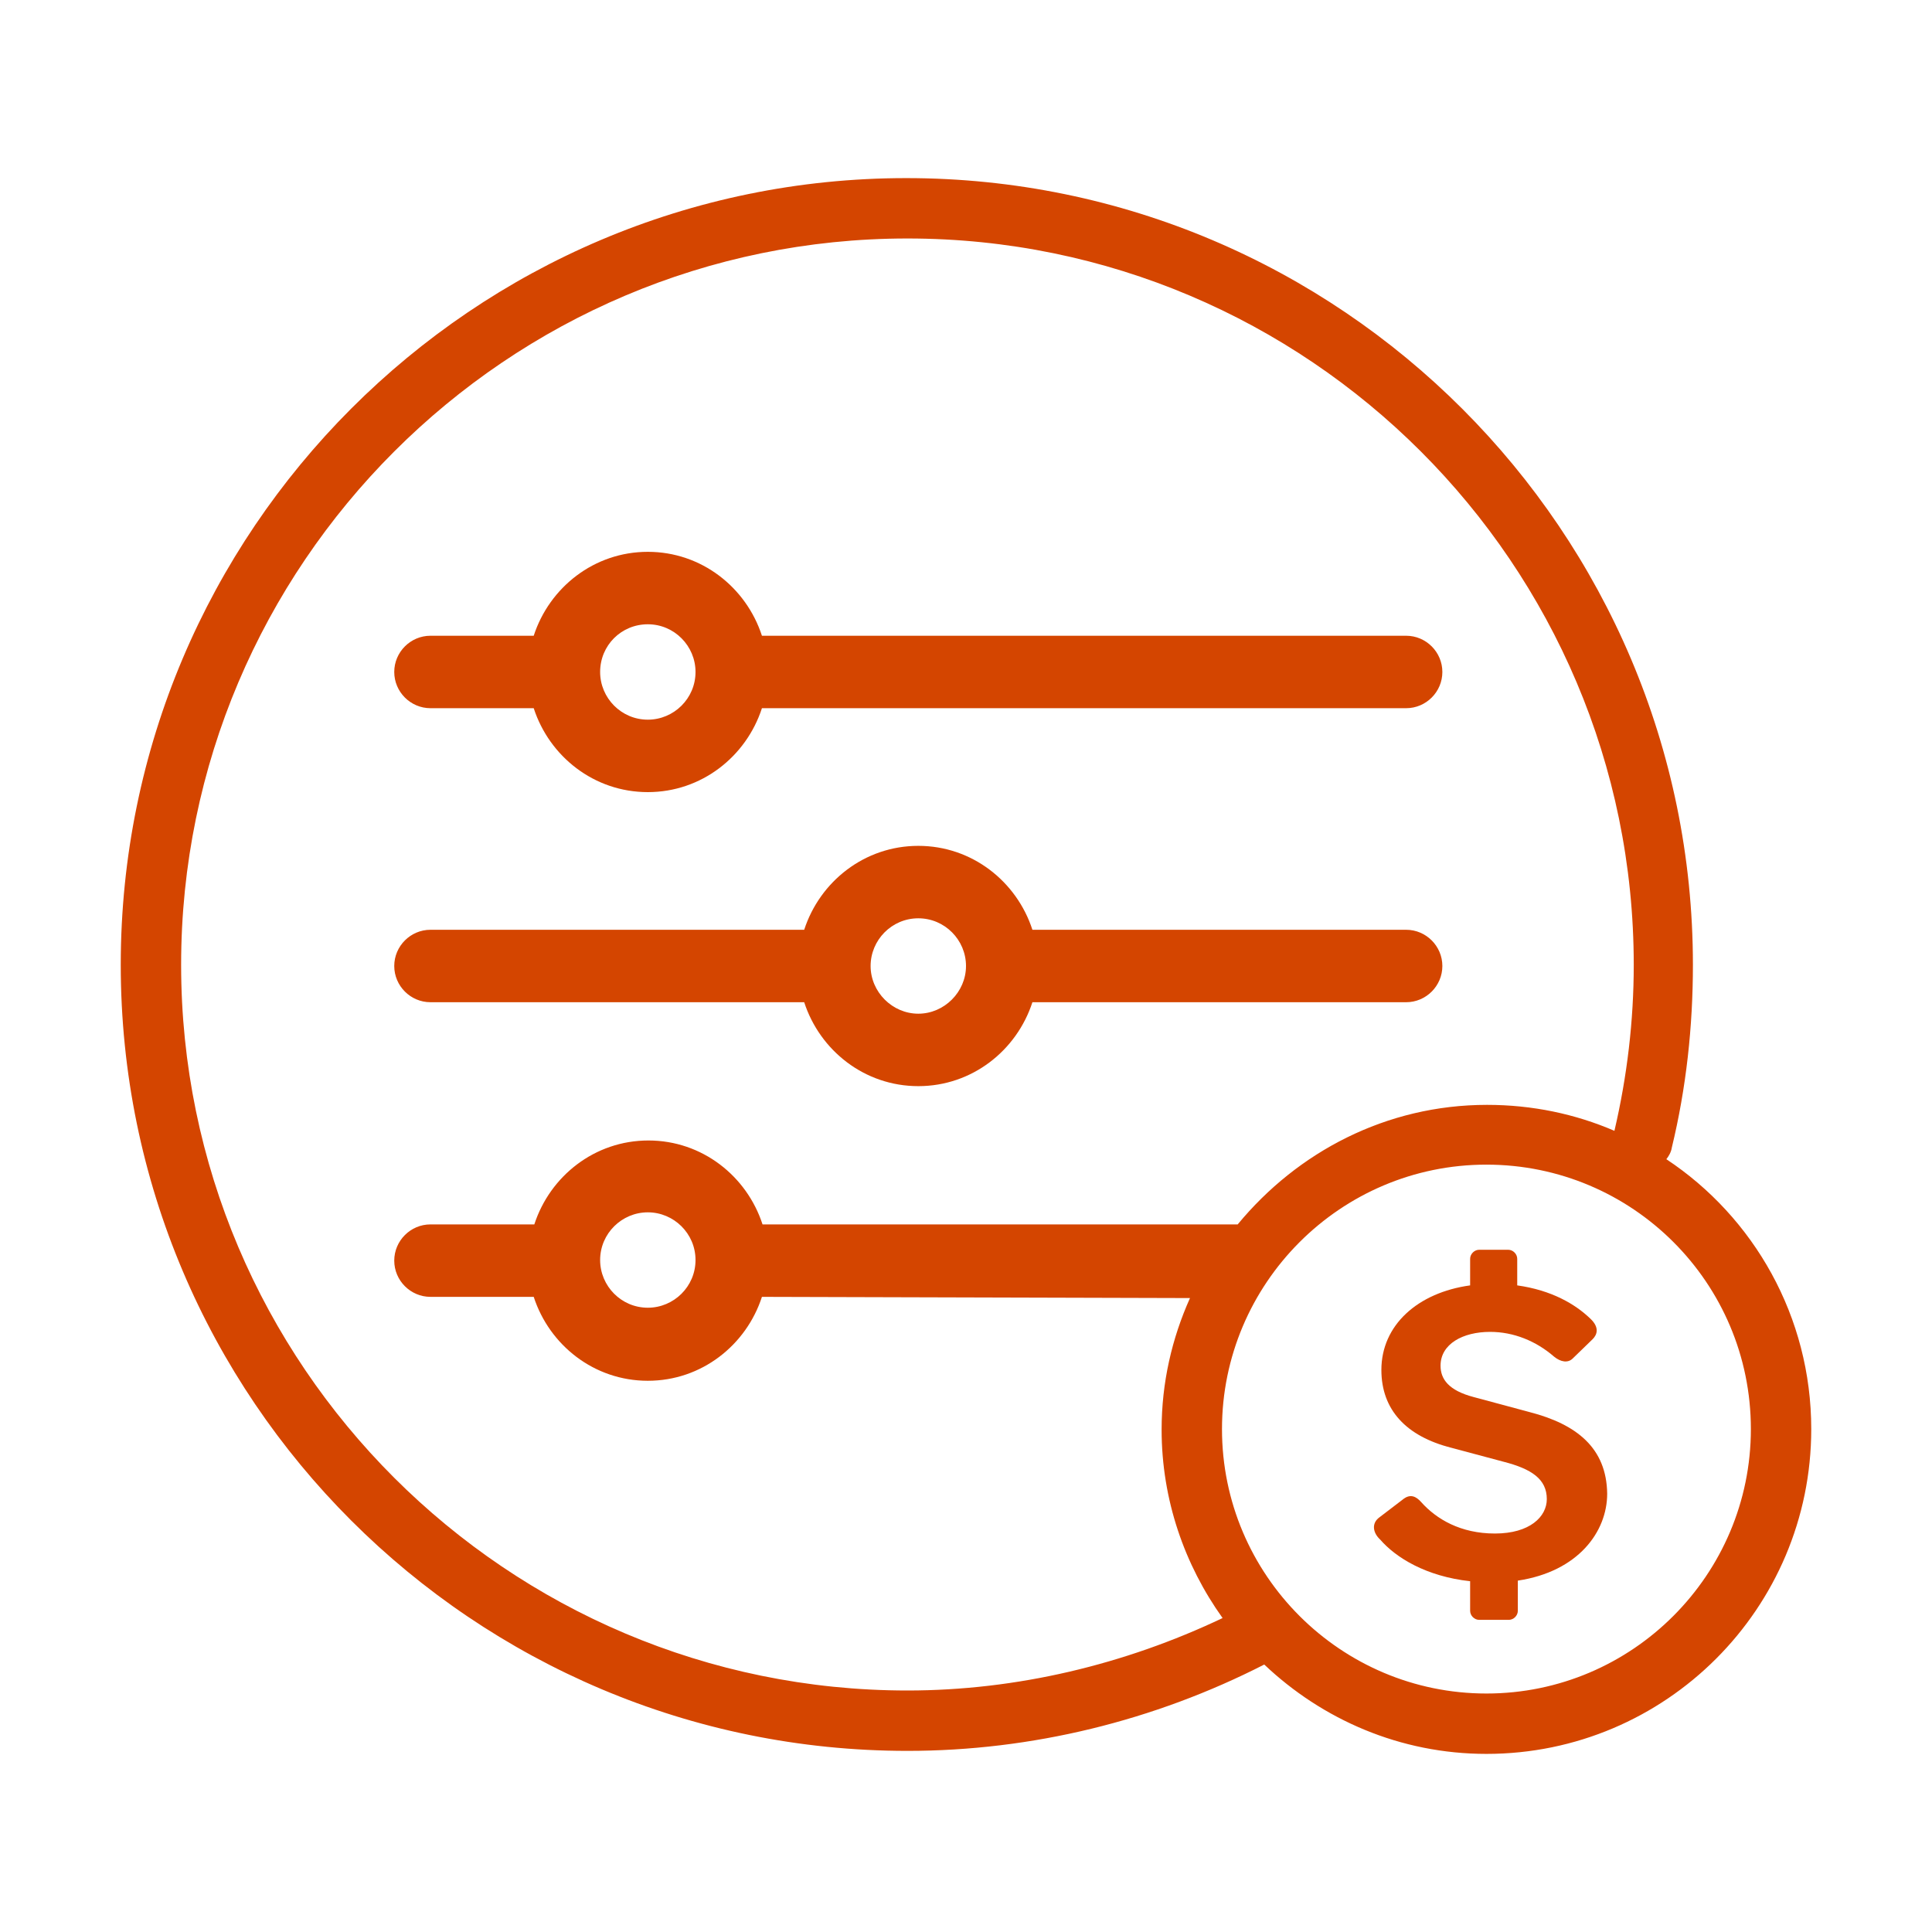
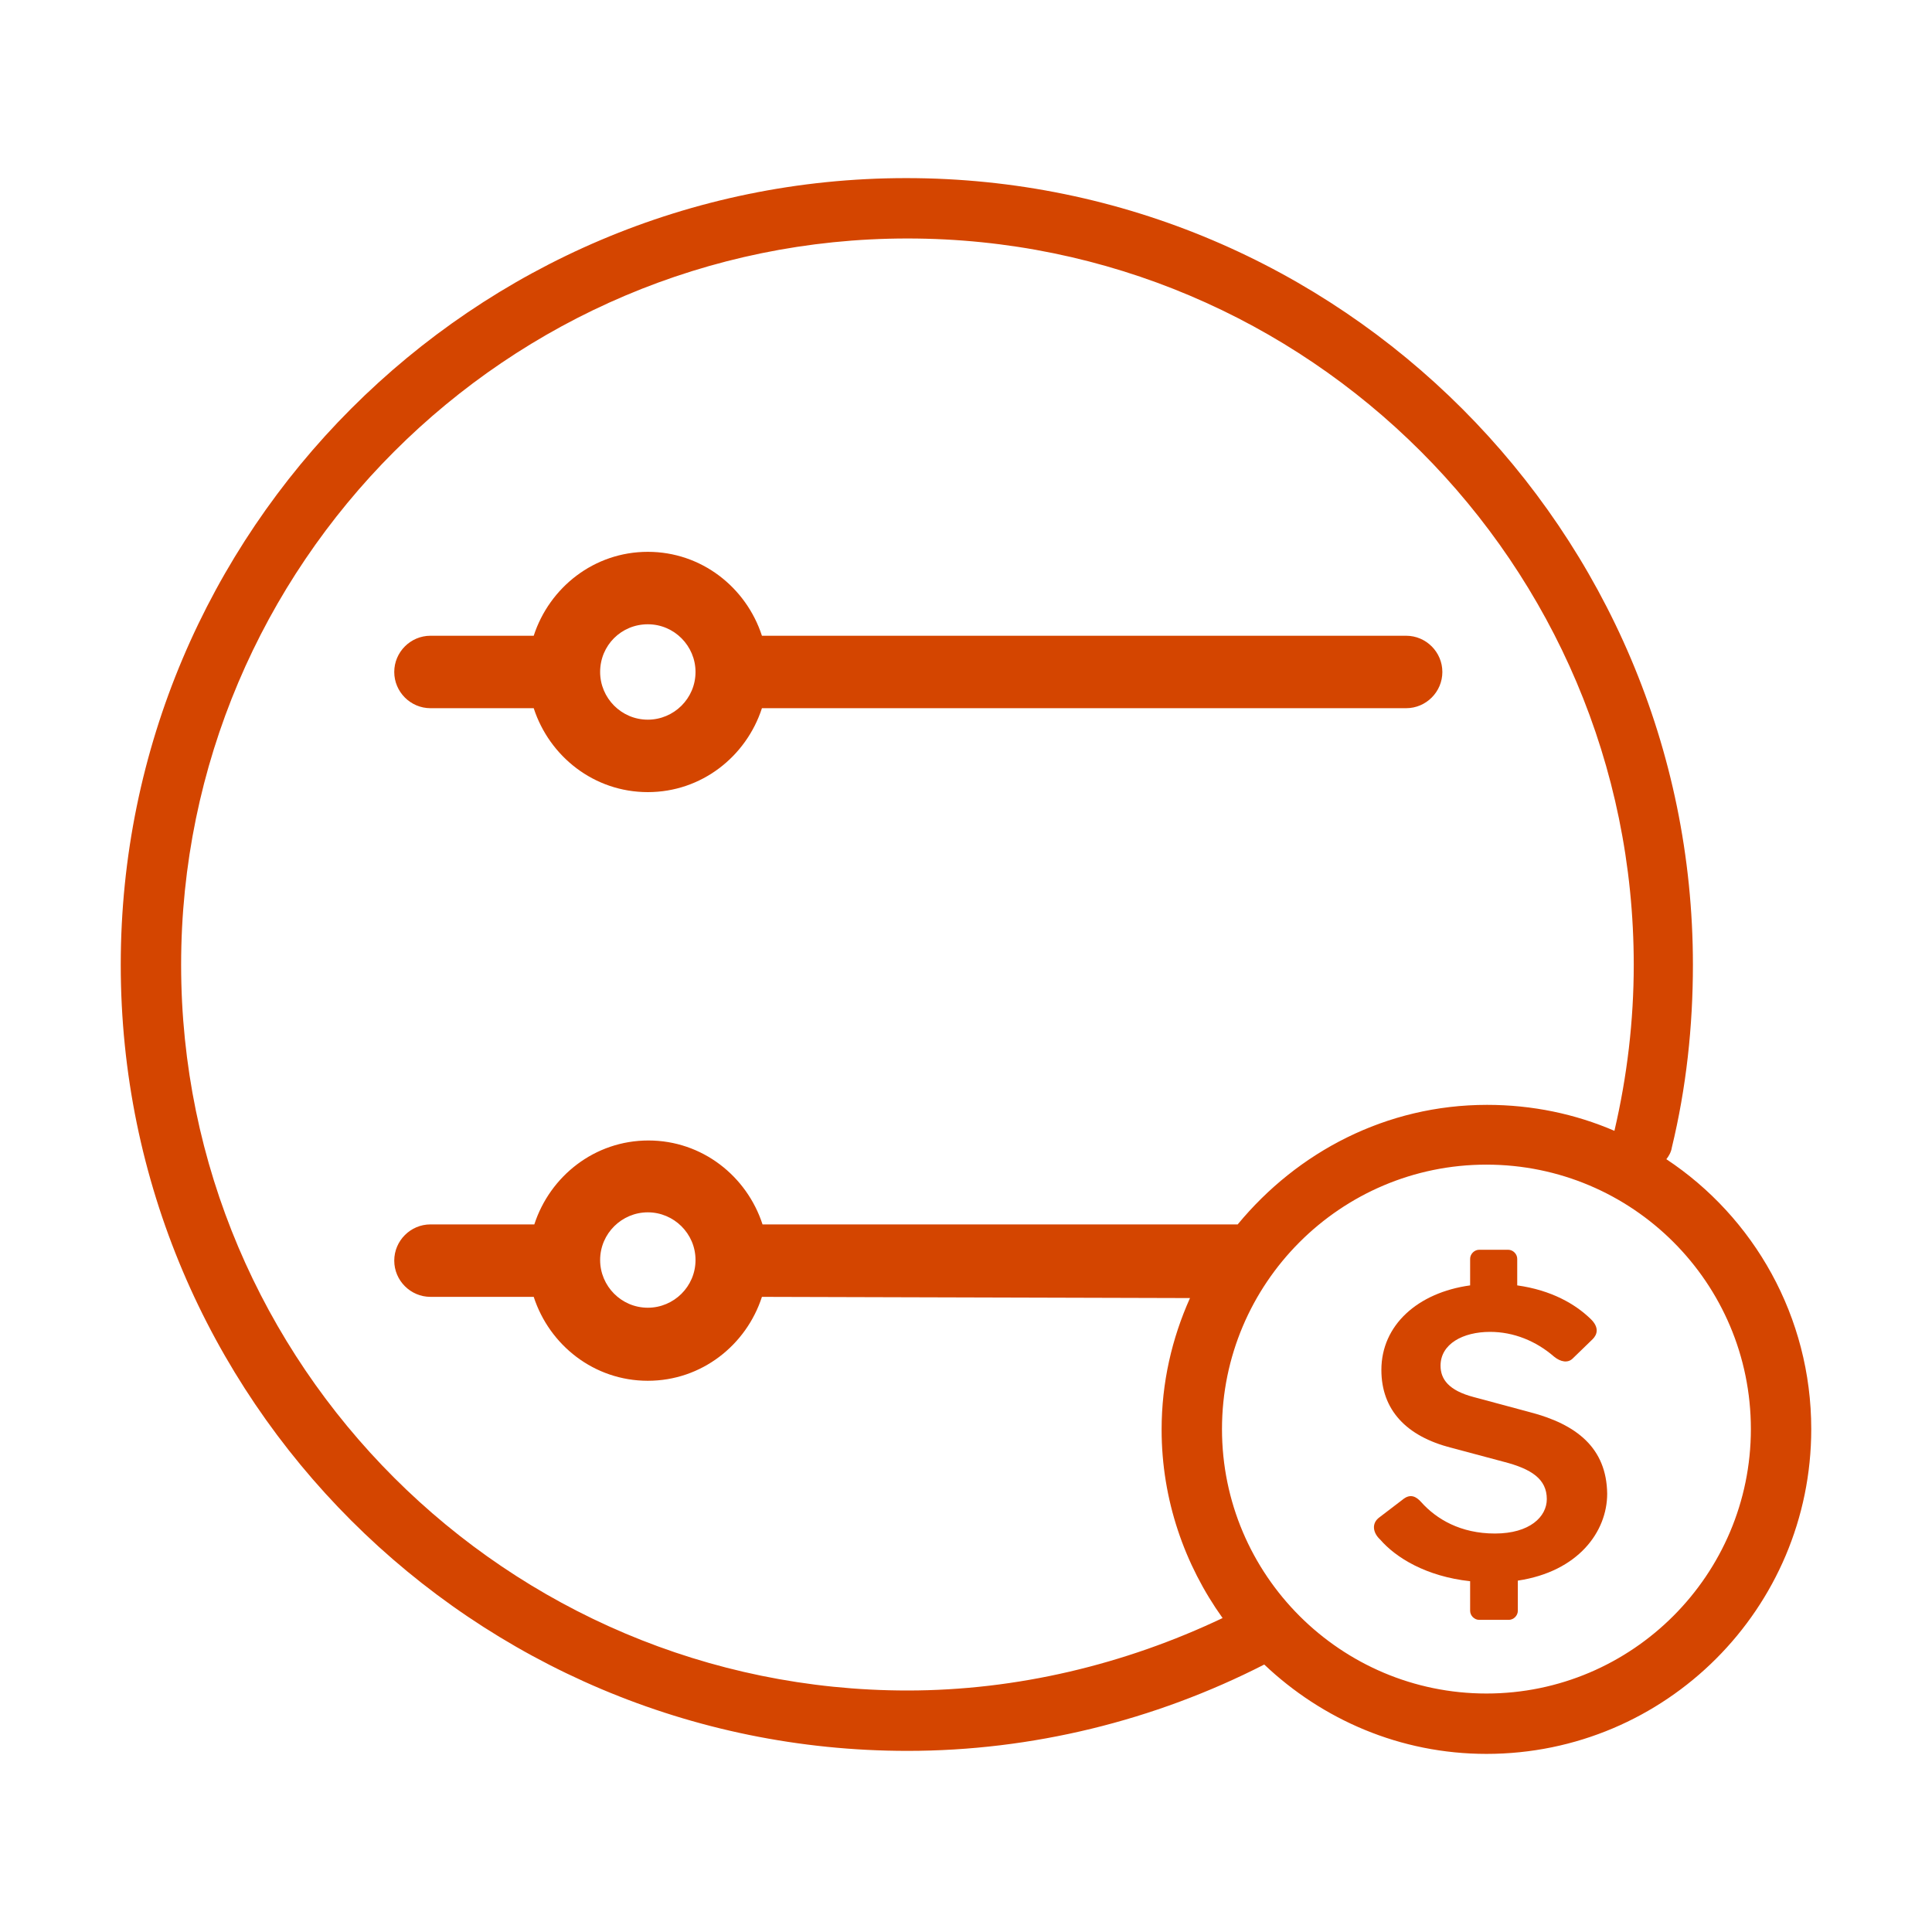
<svg xmlns="http://www.w3.org/2000/svg" version="1.1" x="0px" y="0px" viewBox="0 0 32 32" style="enable-background:new 0 0 32 32;" xml:space="preserve">
  <style type="text/css">
	.st0{display:none;}
	.st1{display:inline;}
	.st2{clip-path:url(#SVGID_00000055686920417874260050000007952479974024705155_);}
	.st3{fill:#39474F;}
	.st4{fill:#FFFFFF;}
	.st5{fill:#D44500;}
</style>
  <g id="Sample" class="st0">
</g>
  <g id="Art">
    <g>
      <path class="st5" d="M25.34,23.39l-0.93-0.25c-0.42-0.11-0.55-0.3-0.55-0.52c0-0.36,0.37-0.56,0.82-0.56    c0.39,0,0.76,0.15,1.06,0.41c0.11,0.09,0.23,0.11,0.31,0.03l0.33-0.32c0.07-0.07,0.12-0.19-0.04-0.34    c-0.25-0.24-0.64-0.47-1.21-0.55v-0.44c0-0.08-0.07-0.15-0.15-0.15H24.5c-0.08,0-0.15,0.07-0.15,0.15v0.44    c-0.87,0.12-1.47,0.66-1.47,1.4c0,0.66,0.41,1.1,1.16,1.29l0.86,0.23c0.47,0.12,0.72,0.29,0.72,0.62c0,0.29-0.28,0.57-0.86,0.57    c-0.57,0-0.97-0.24-1.22-0.52c-0.08-0.09-0.18-0.15-0.31-0.04l-0.38,0.29c-0.14,0.1-0.11,0.26,0.01,0.37    c0.26,0.3,0.76,0.61,1.49,0.69v0.49c0,0.08,0.07,0.15,0.15,0.15h0.49c0.08,0,0.15-0.07,0.15-0.15v-0.5c1-0.15,1.48-0.81,1.48-1.44    C26.61,23.98,26.11,23.59,25.34,23.39z" />
      <path class="st5" d="M27.6,19.2c0.04-0.05,0.08-0.12,0.09-0.19c0.24-0.99,0.35-2.01,0.35-3.03c0-7.18-5.84-13.03-13.03-13.03    C7.84,2.95,2,8.79,2,15.98S7.84,29,15.03,29c2.06,0,4.09-0.5,5.91-1.43c0.96,0.91,2.25,1.48,3.68,1.48c2.97,0,5.38-2.41,5.38-5.38    C30,21.81,29.05,20.16,27.6,19.2z M3,15.98C3,9.35,8.4,3.95,15.03,3.95s12.03,5.39,12.03,12.03c0,0.93-0.11,1.85-0.32,2.75    c-0.65-0.28-1.36-0.43-2.11-0.43c-1.67,0-3.14,0.78-4.13,1.98h-7.87c-0.26-0.8-1-1.39-1.89-1.39c-0.89,0-1.63,0.59-1.89,1.39H7.13    c-0.33,0-0.6,0.27-0.6,0.6c0,0.33,0.27,0.6,0.6,0.6h1.71c0.26,0.8,1,1.39,1.89,1.39c0.89,0,1.63-0.59,1.89-1.39l7.09,0.02    c-0.3,0.67-0.47,1.4-0.47,2.18c0,1.16,0.38,2.24,1.01,3.12C18.63,27.57,16.84,28,15.03,28C8.4,28,3,22.61,3,15.98z M11.52,20.87    c0,0.44-0.36,0.79-0.79,0.79c-0.44,0-0.79-0.36-0.79-0.79c0-0.44,0.36-0.79,0.79-0.79C11.16,20.08,11.52,20.43,11.52,20.87z     M24.62,28.05c-2.41,0-4.38-1.96-4.38-4.38c0-2.41,1.96-4.38,4.38-4.38c2.42,0,4.38,1.96,4.38,4.38    C29,26.08,27.04,28.05,24.62,28.05z" />
      <path class="st5" d="M7.13,11.73h1.71c0.26,0.8,1,1.39,1.89,1.39c0.89,0,1.63-0.59,1.89-1.39h10.67c0.33,0,0.6-0.27,0.6-0.6    c0-0.33-0.27-0.6-0.6-0.6H12.62c-0.26-0.8-1-1.39-1.89-1.39c-0.89,0-1.63,0.59-1.89,1.39H7.13c-0.33,0-0.6,0.27-0.6,0.6    C6.53,11.46,6.8,11.73,7.13,11.73z M10.73,10.34c0.44,0,0.79,0.36,0.79,0.79c0,0.44-0.36,0.79-0.79,0.79    c-0.44,0-0.79-0.36-0.79-0.79C9.94,10.69,10.29,10.34,10.73,10.34z" />
-       <path class="st5" d="M7.13,16.6h6.19c0.26,0.8,1,1.39,1.89,1.39c0.89,0,1.63-0.59,1.89-1.39h6.19c0.33,0,0.6-0.27,0.6-0.6    c0-0.33-0.27-0.6-0.6-0.6H17.1c-0.26-0.8-1-1.39-1.89-1.39c-0.89,0-1.63,0.59-1.89,1.39H7.13c-0.33,0-0.6,0.27-0.6,0.6    C6.53,16.33,6.8,16.6,7.13,16.6z M15.21,15.21c0.44,0,0.79,0.36,0.79,0.79s-0.36,0.79-0.79,0.79s-0.79-0.36-0.79-0.79    S14.77,15.21,15.21,15.21z" />
    </g>
  </g>
</svg>